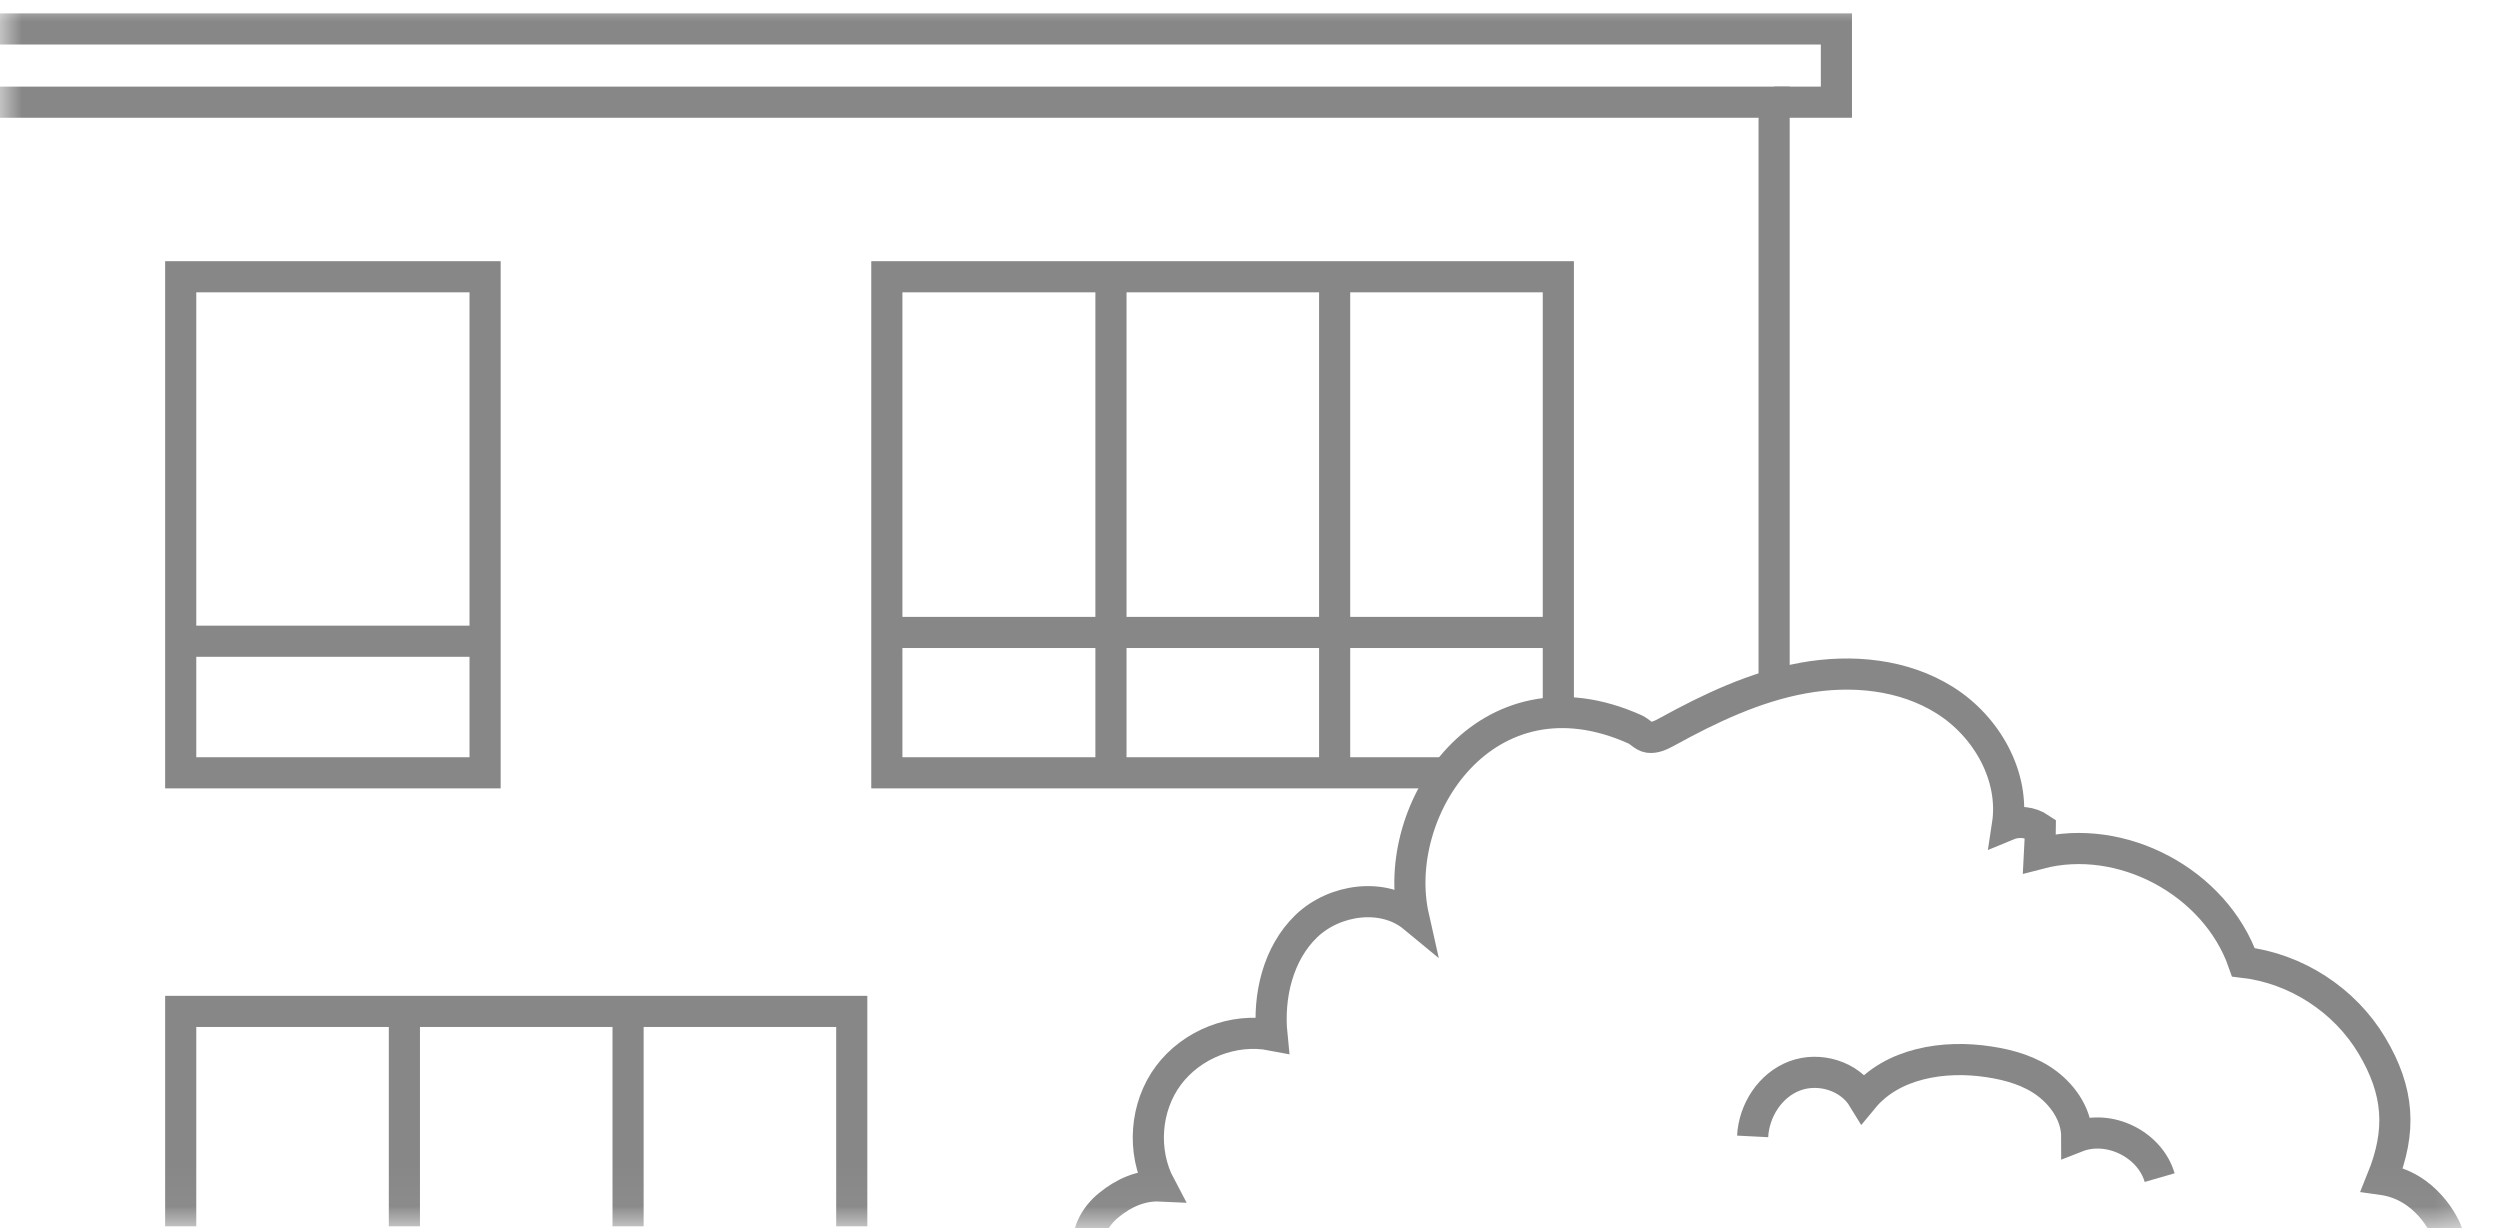
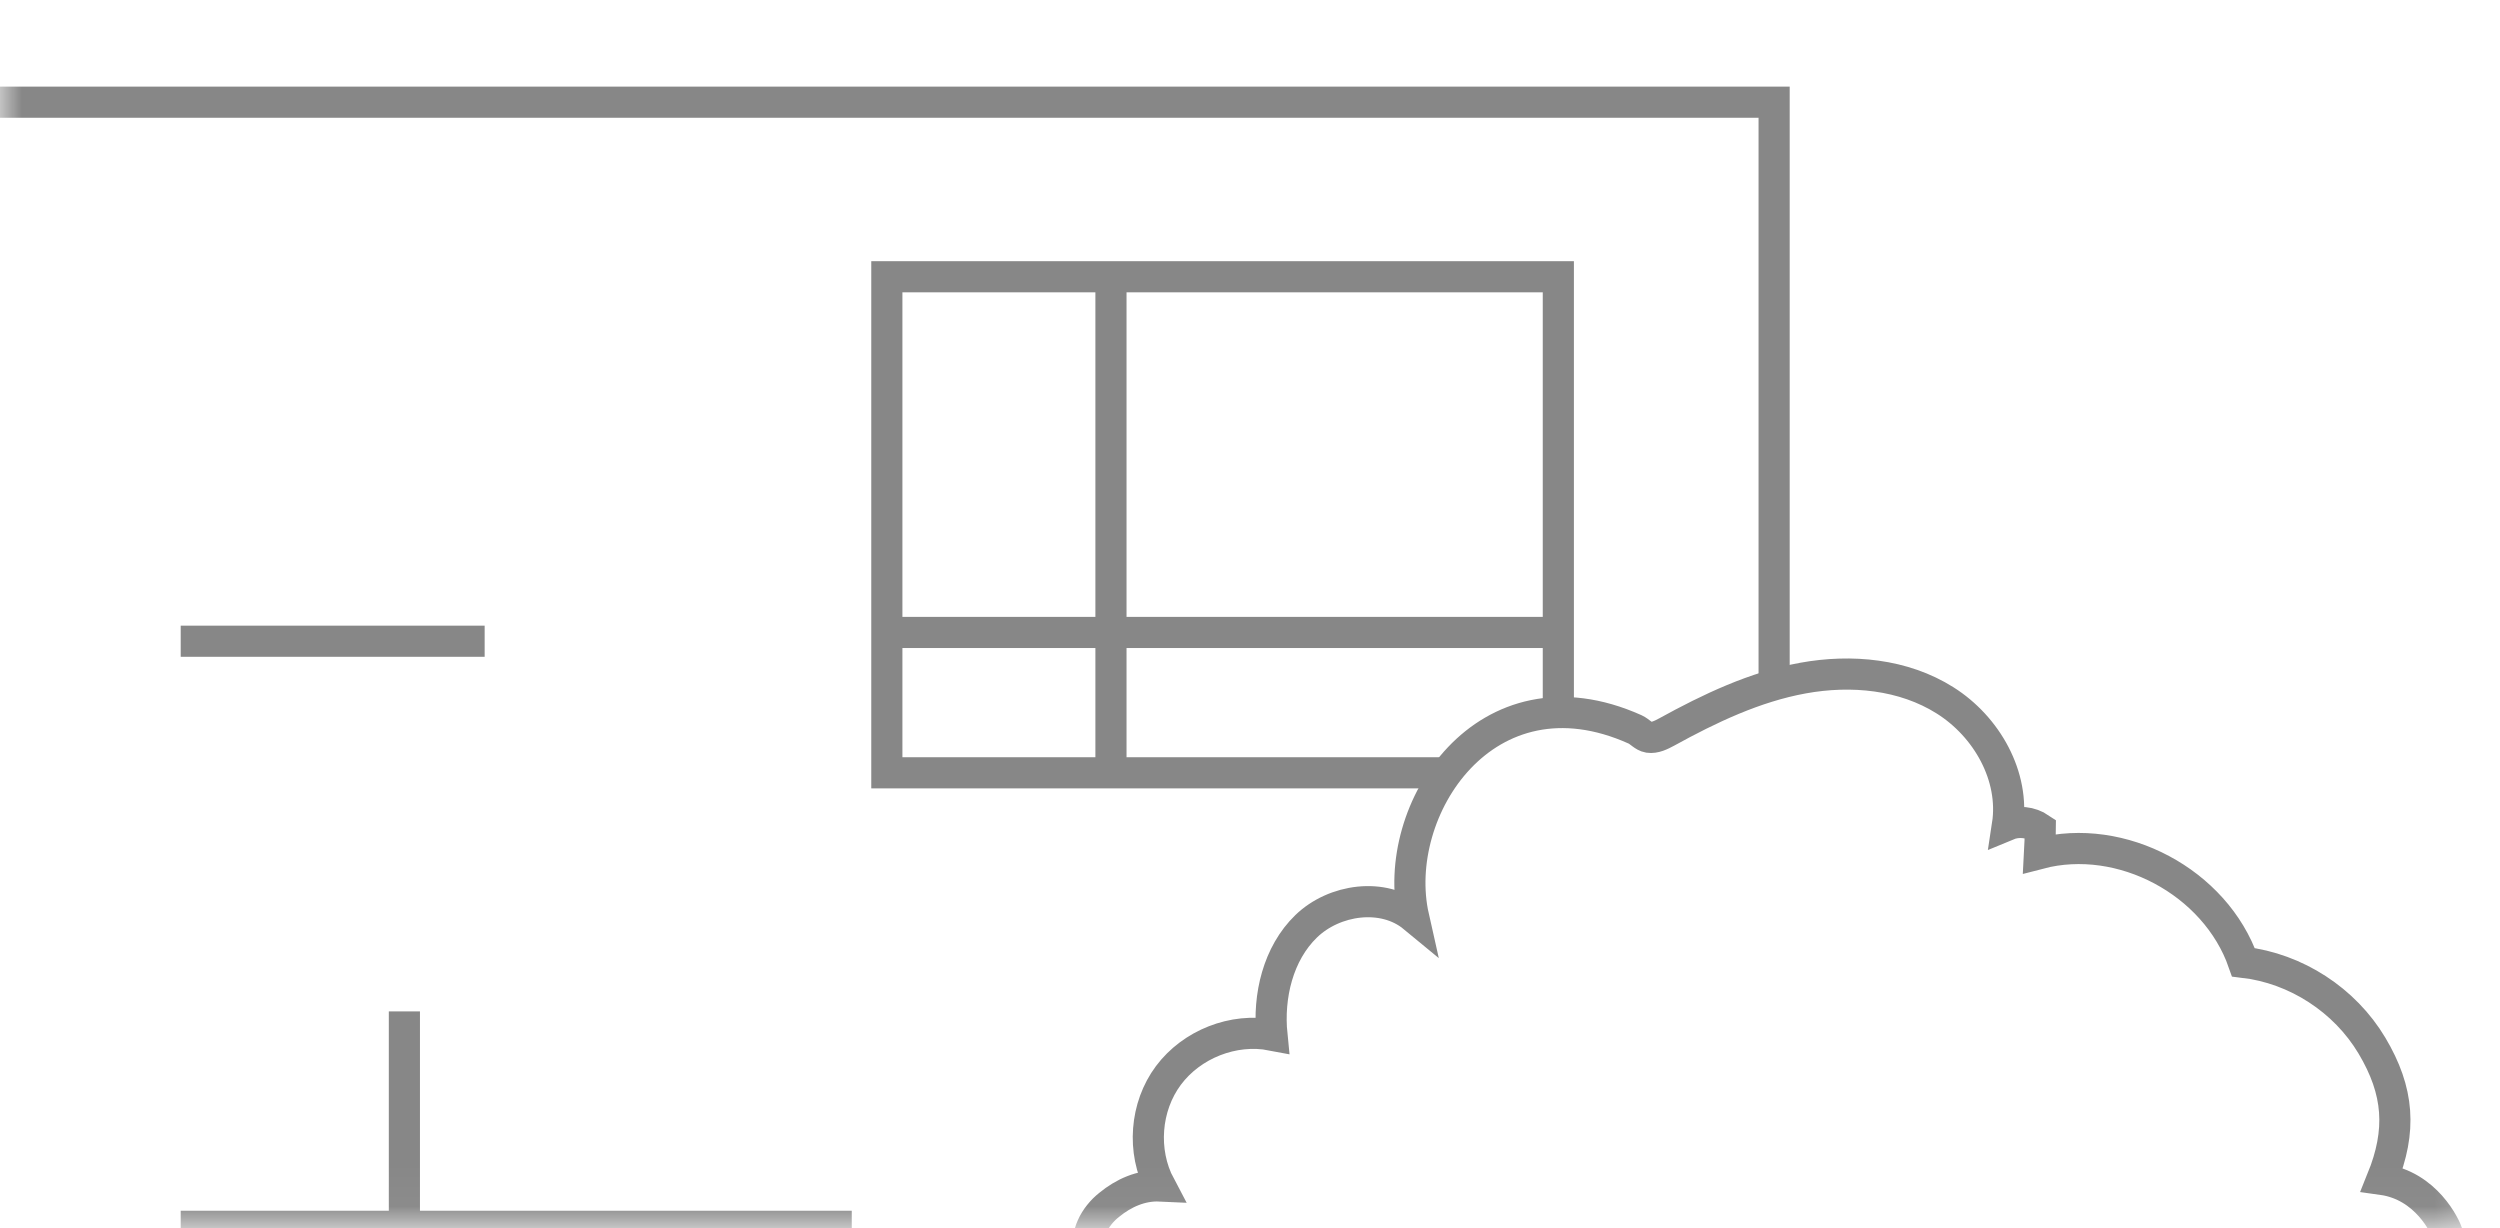
<svg xmlns="http://www.w3.org/2000/svg" width="57" height="28" viewBox="0 0 57 28" fill="none">
  <mask id="mask0_107_9" style="mask-type:luminance" maskUnits="userSpaceOnUse" x="0" y="0" width="57" height="28">
    <path d="M56.74 0H0V27.96H56.74V0Z" fill="white" />
  </mask>
  <g mask="url(#mask0_107_9)">
    <path d="M0 2.33H40.45V15.62" stroke="#878787" stroke-width="0.71" stroke-miterlimit="10" />
    <path d="M24.84 28.56C24.73 28.16 24.96 27.73 25.29 27.47C25.62 27.2 26.02 27.02 26.45 27.04C26.03 26.25 26.11 25.23 26.64 24.52C27.17 23.81 28.12 23.43 29 23.6C28.91 22.71 29.14 21.74 29.78 21.12C30.42 20.5 31.54 20.34 32.23 20.91C31.68 18.47 33.87 15.1 37.28 16.63C37.39 16.68 37.47 16.79 37.59 16.81C37.73 16.83 37.87 16.76 38 16.69C38.98 16.15 40.01 15.66 41.11 15.46C42.21 15.26 43.4 15.37 44.35 15.97C45.3 16.57 45.94 17.7 45.77 18.81C46.01 18.71 46.3 18.74 46.52 18.89C46.52 19.08 46.51 19.27 46.5 19.46C48.37 18.97 50.51 20.11 51.15 21.94C52.35 22.08 53.46 22.8 54.08 23.84C54.7 24.88 54.76 25.78 54.31 26.89C55.32 27.03 55.75 27.96 55.8 28.12C55.87 28.34 55.89 28.58 55.89 28.81" stroke="#878787" stroke-width="0.71" stroke-miterlimit="10" />
-     <path d="M11.06 6.31H4.12V17.62H11.06V6.31Z" stroke="#878787" stroke-width="0.71" stroke-miterlimit="10" />
    <path d="M33.14 17.62H20.22V6.31H35.53V16.21" stroke="#878787" stroke-width="0.71" stroke-miterlimit="10" />
-     <path d="M4.12 27.96V23.06H19.42V27.96" stroke="#878787" stroke-width="0.71" stroke-miterlimit="10" />
+     <path d="M4.12 27.96H19.42V27.96" stroke="#878787" stroke-width="0.71" stroke-miterlimit="10" />
    <path d="M20.22 14.42H35.53" stroke="#878787" stroke-width="0.71" stroke-miterlimit="10" />
    <path d="M11.05 14.62H4.12" stroke="#878787" stroke-width="0.71" stroke-miterlimit="10" />
    <path d="M25.33 6.31V17.62" stroke="#878787" stroke-width="0.71" stroke-miterlimit="10" />
-     <path d="M30.43 6.31V17.62" stroke="#878787" stroke-width="0.71" stroke-miterlimit="10" />
    <path d="M9.22 23.06V27.96" stroke="#878787" stroke-width="0.71" stroke-miterlimit="10" />
-     <path d="M14.32 23.06V27.96" stroke="#878787" stroke-width="0.71" stroke-miterlimit="10" />
-     <path d="M39.96 25.91C39.99 25.32 40.36 24.74 40.92 24.53C41.48 24.32 42.17 24.53 42.48 25.04C43.14 24.24 44.32 24.05 45.35 24.21C45.82 24.28 46.3 24.42 46.68 24.71C47.06 25 47.35 25.44 47.35 25.92C48.09 25.63 49.02 26.09 49.24 26.85" stroke="#878787" stroke-width="0.71" stroke-miterlimit="10" />
-     <path d="M40.45 2.33H41.87V0.66H0" stroke="#878787" stroke-width="0.71" stroke-miterlimit="10" />
  </g>
</svg>